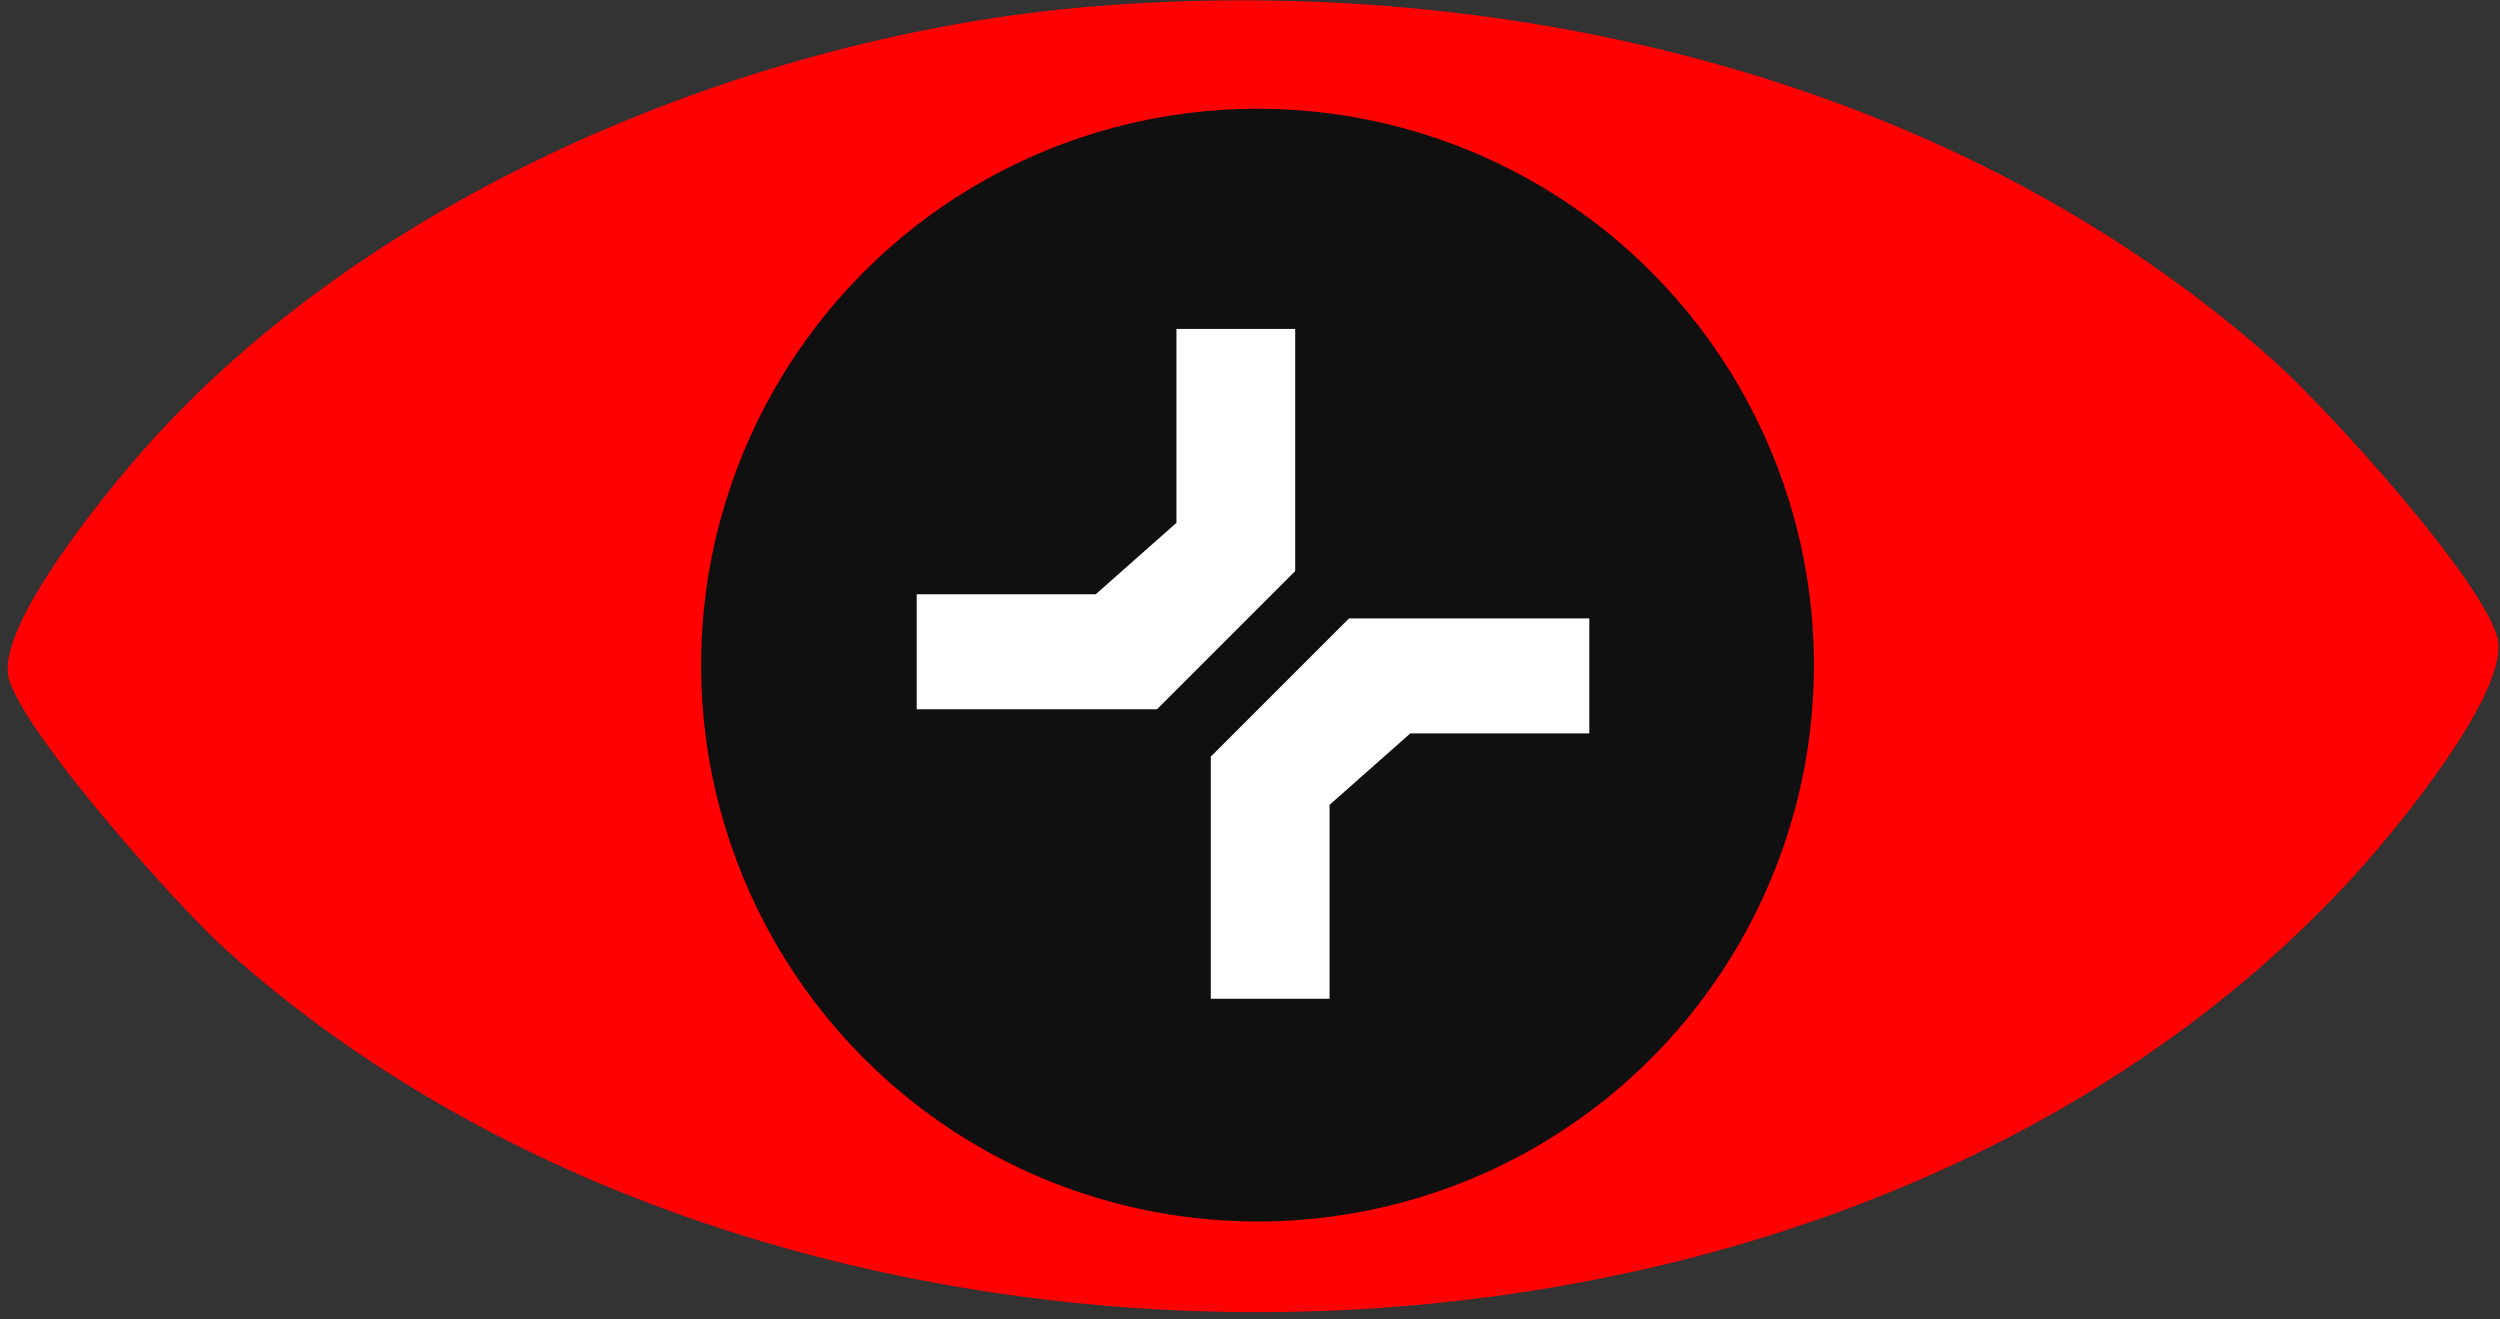
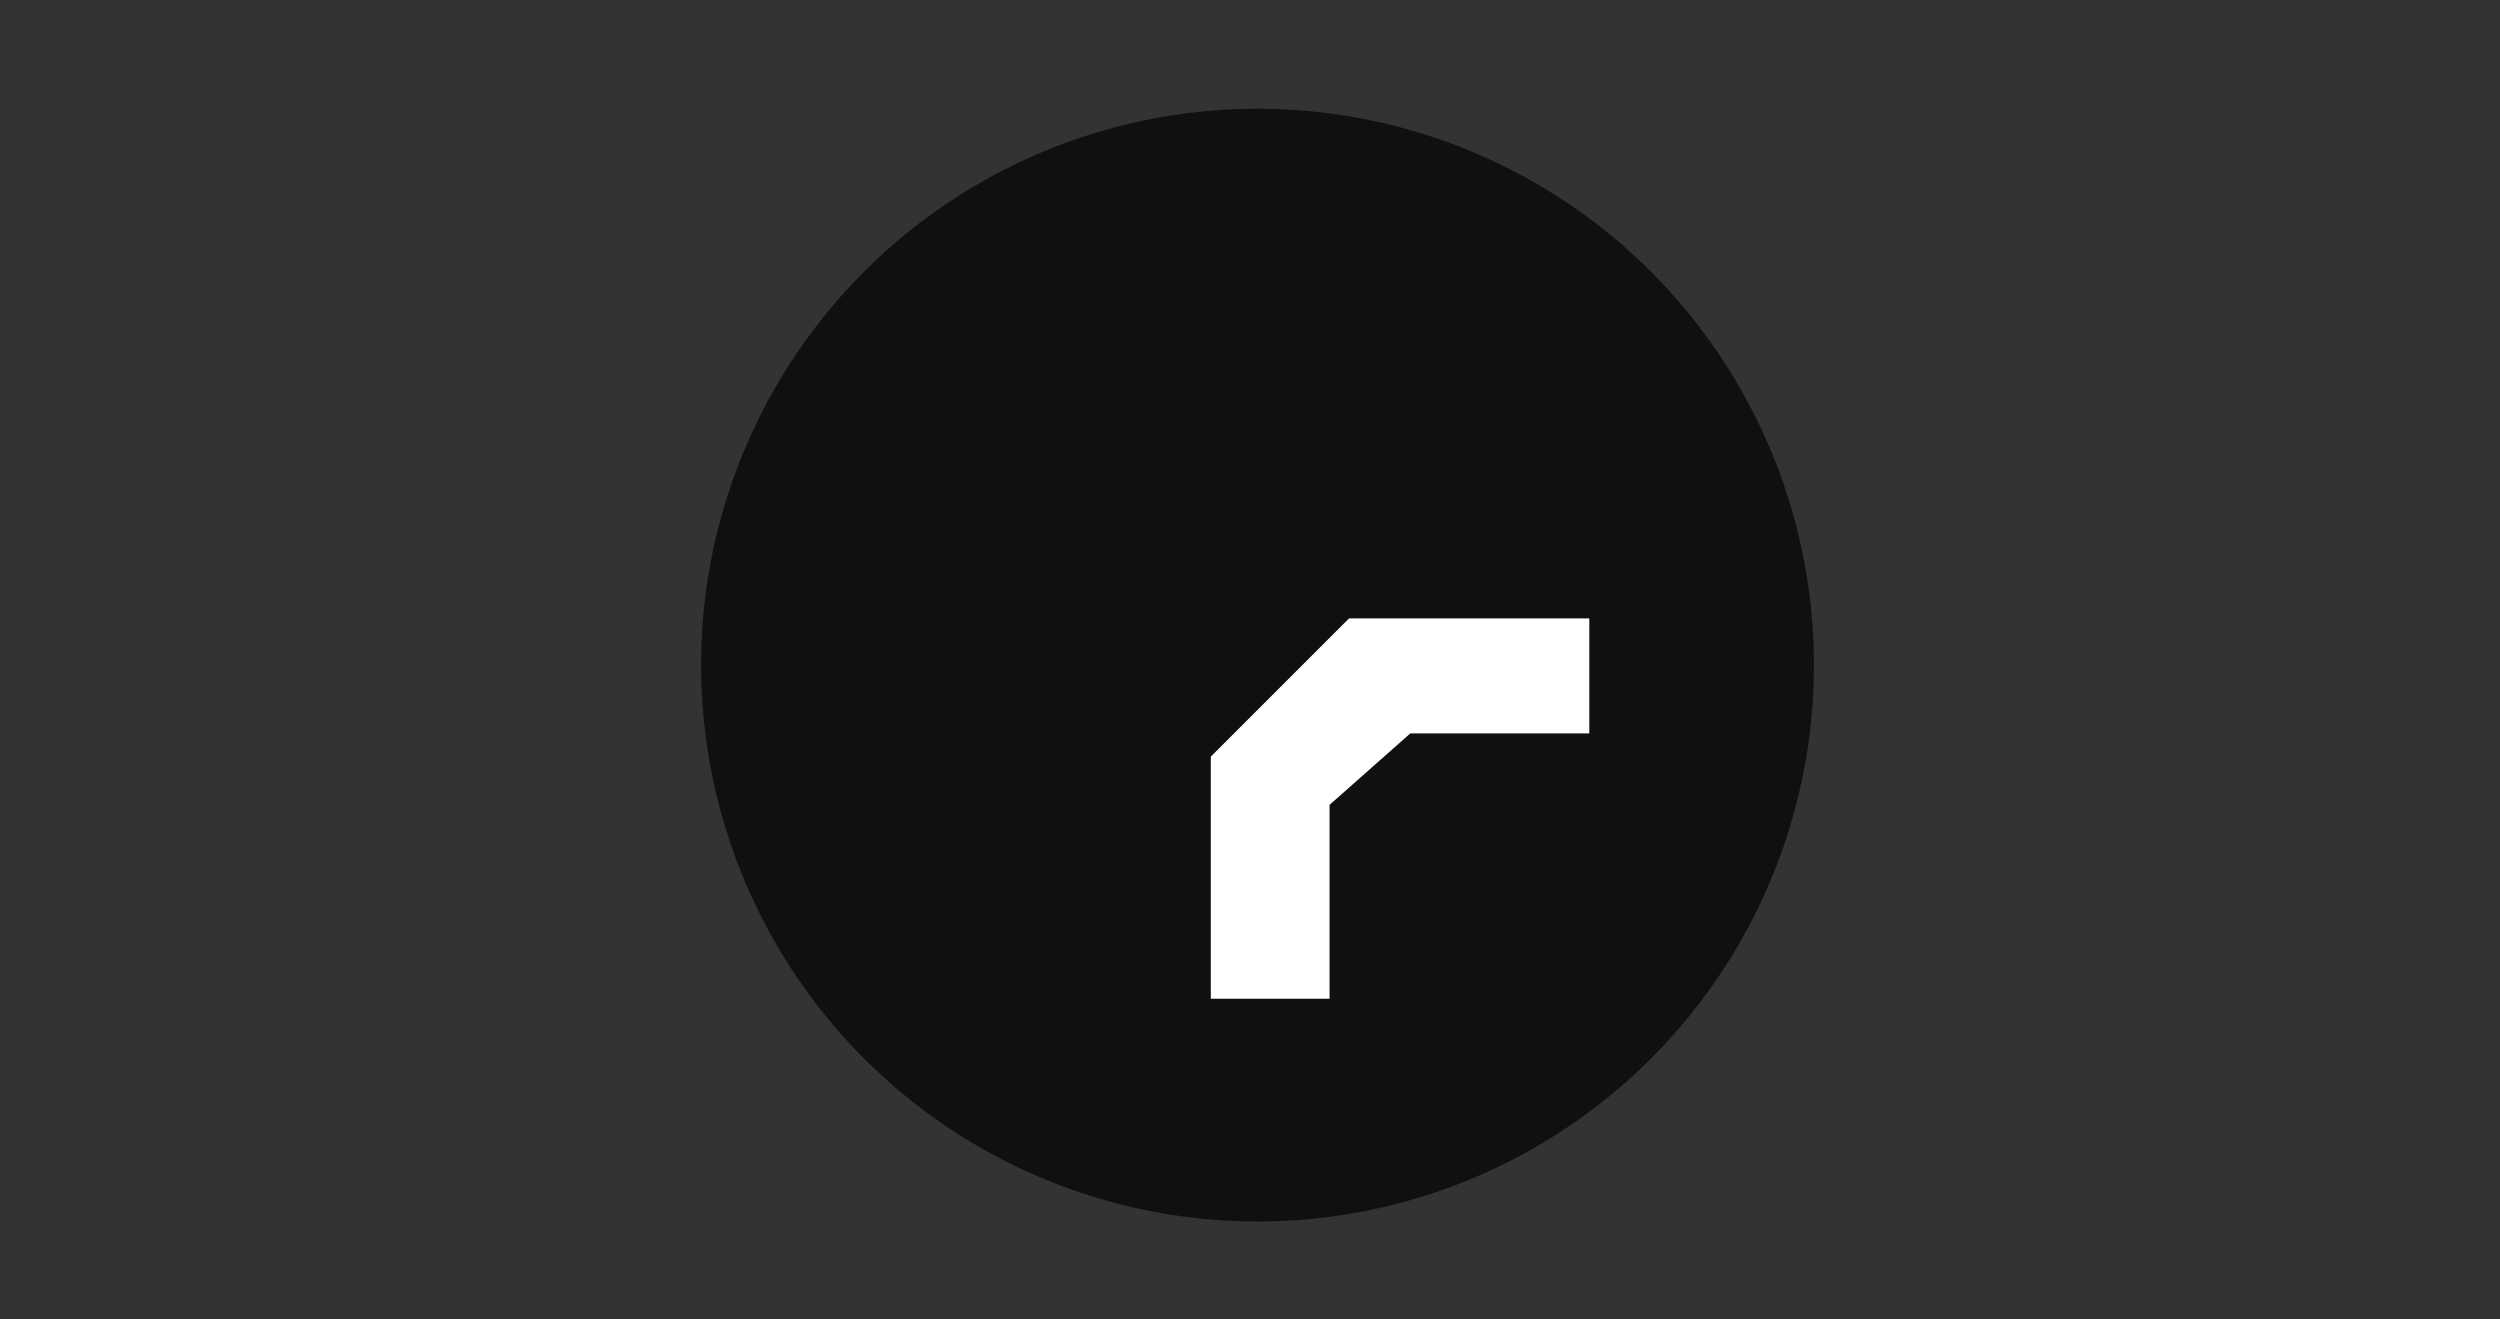
<svg xmlns="http://www.w3.org/2000/svg" width="216" height="114" viewBox="0 0 216 114" fill="none">
  <rect x="0" y="0" width="216" height="114" fill="#333333" stroke="none" />
-   <path d="M12.354 38.925C31.979 16.642 65.063 2.955 94.392 0.559C130.398 -2.386 169.155 6.854 196.457 31.176C200.988 35.206 214.306 49.834 215.761 55.033C217.024 59.551 207.094 71.581 203.696 75.336C159.5 124.183 67.626 125.554 19.352 81.894C15.143 78.091 2.096 63.39 0.773 58.645C-0.455 54.234 9.076 42.645 12.354 38.925Z" fill="#ff0003" />
  <circle cx="108.65" cy="57.467" r="48.075" fill="#101010" />
-   <path d="M111.905 49.34V28.42H101.646V45.172L94.673 51.343H79.203V61.282H99.963L111.905 49.34Z" fill="white" />
  <path d="M104.614 65.372L104.614 86.292L114.874 86.292L114.874 69.54L121.847 63.368L137.316 63.368L137.316 53.429L116.557 53.429L104.614 65.372Z" fill="white" />
</svg>